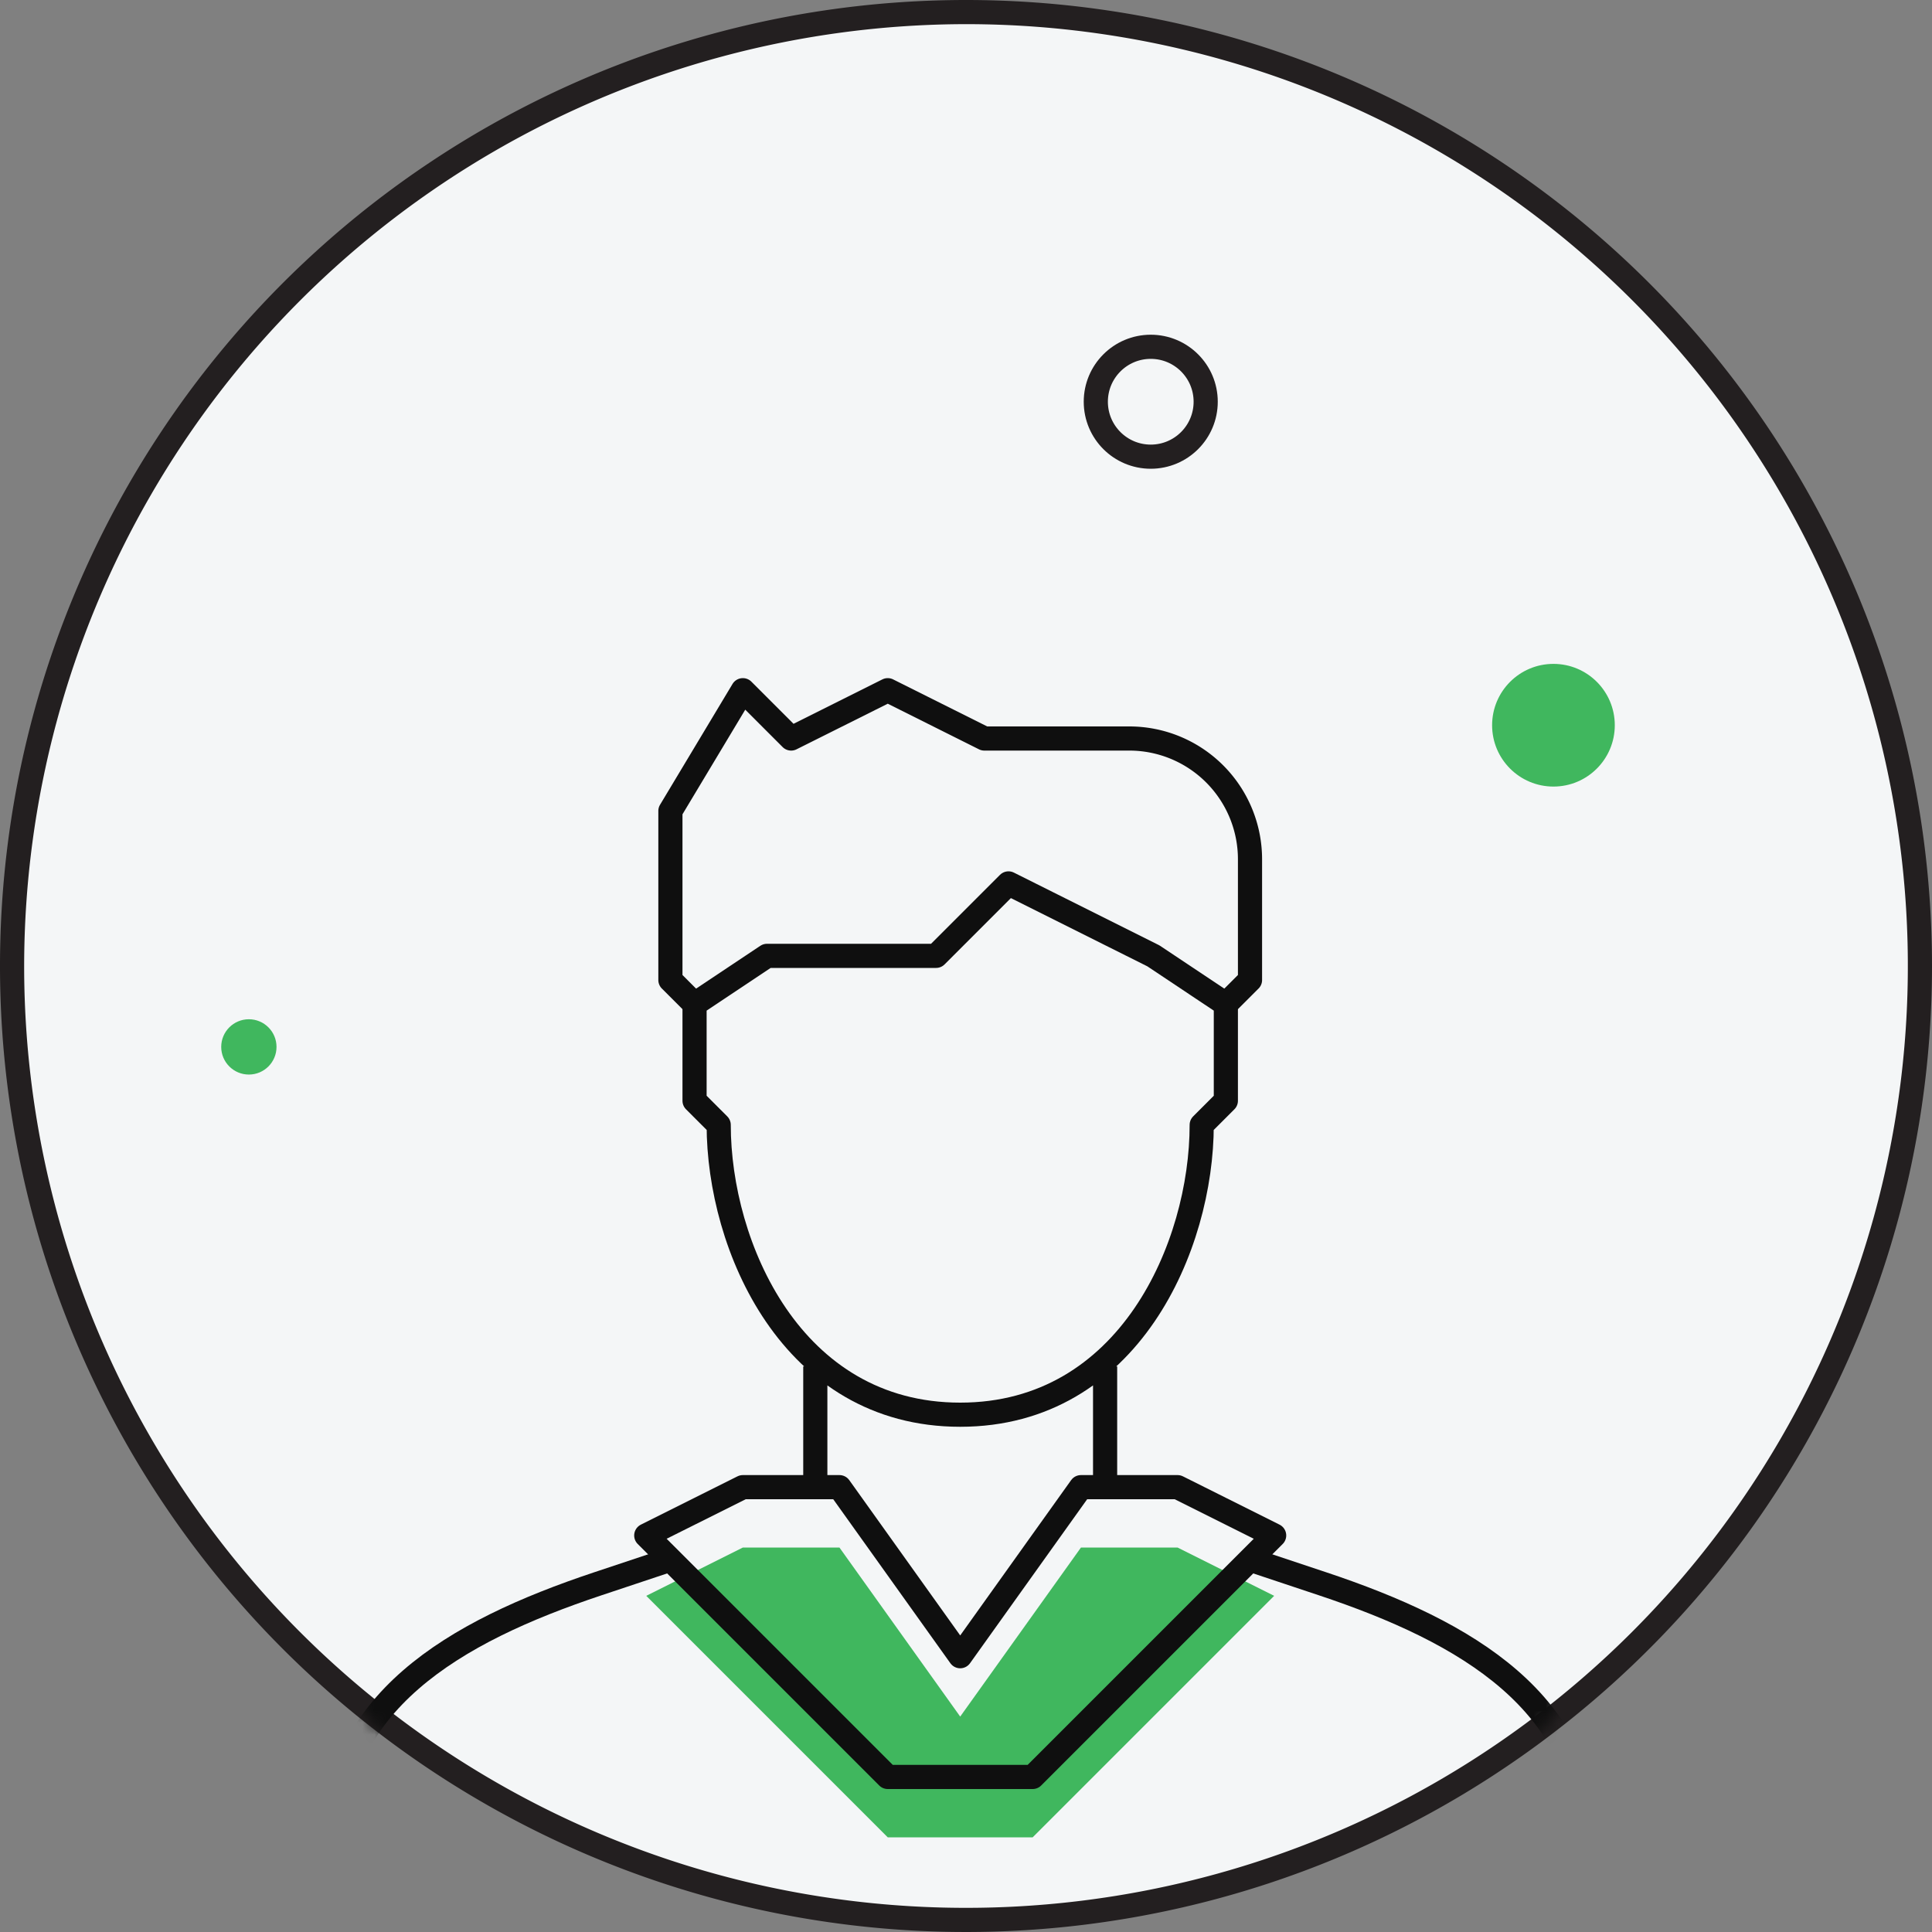
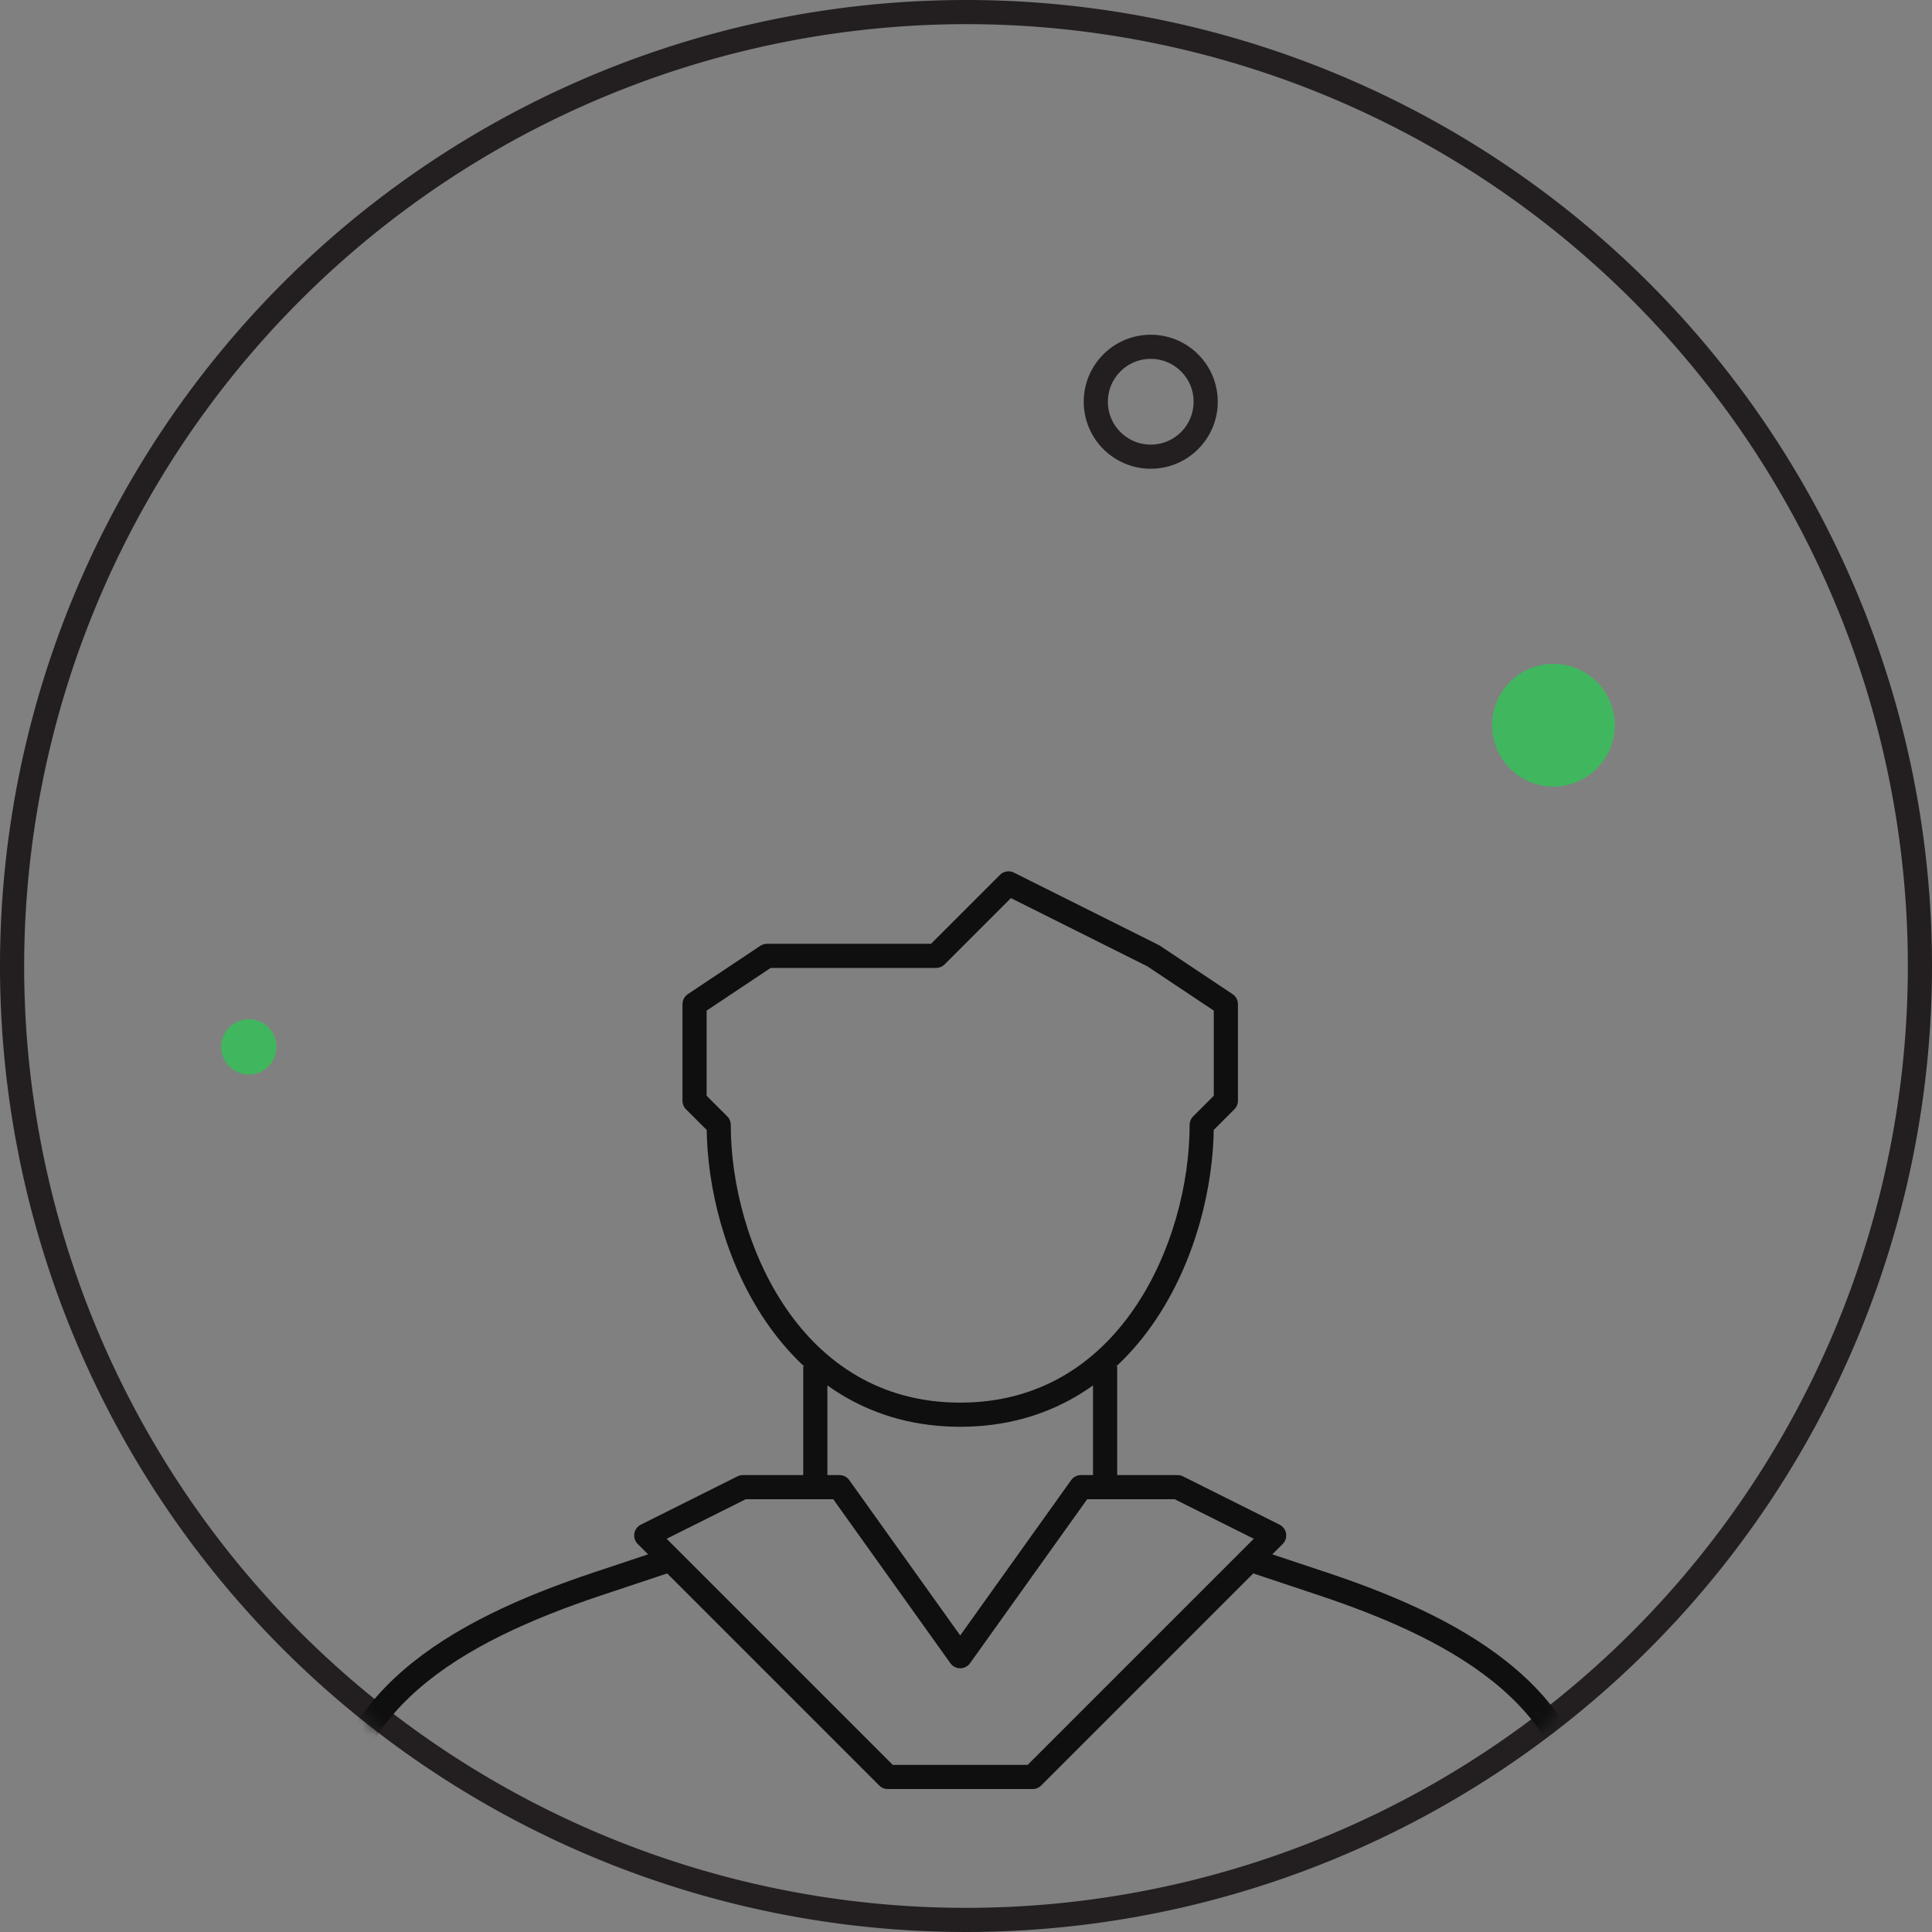
<svg xmlns="http://www.w3.org/2000/svg" viewBox="0 0 160 160">
  <rect x="0" y="0" width="160" height="160" fill="#808080" stroke="none" />
  <defs>
    <style>.cls-1{fill:#fff;}.cls-2{fill:#f4f6f7;}.cls-3{fill:#231f20;}.cls-4{mask:url(#mask);}.cls-5,.cls-7{fill:none;stroke-width:2px;}.cls-5{stroke:#0f0f0f;stroke-linejoin:round;}.cls-6,.cls-8{fill:#40b75e;}.cls-6{fill-rule:evenodd;}.cls-7{stroke:#231f20;stroke-miterlimit:10;}</style>
    <mask id="mask" x="15.52" y="37.16" width="128" height="146" maskUnits="userSpaceOnUse">
      <g id="gf1qkqaq7b">
        <circle id="asdc4b43va" class="cls-1" cx="79.52" cy="101.16" r="64" />
      </g>
    </mask>
  </defs>
  <g id="Layer_2" data-name="Layer 2">
-     <circle class="cls-2" cx="80" cy="80" r="79" />
    <path class="cls-3" d="M80,2A78,78,0,1,1,2,80,78.09,78.09,0,0,1,80,2m0-2a80,80,0,1,0,80,80A80,80,0,0,0,80,0Z" />
  </g>
  <g id="Layer_1" data-name="Layer 1">
    <g class="cls-4">
      <path class="cls-5" d="M103.52,129.16l6,2c12,4,22,9.85,22,22v30m-40-70v10m-36,6-6,2c-12,4-22,9.85-22,22v30m40-70v10m-10-40,6-4h14l6-6,12,6,6,4v8l-2,2c0,10-6,24-20,24s-20-14-20-24l-2-2Z" />
-       <path class="cls-5" d="M57.52,83.16l-2-2v-14l6-10,4,4,8-4,8,4h12a10,10,0,0,1,10,10v10l-2,2" />
-       <path class="cls-6" d="M69.52,128.16l10,14,10-14h8l8,4-20,20h-12l-20-20,8-4Z" />
      <path class="cls-5" d="M69.52,123.16l10,14,10-14h8l8,4-20,20h-12l-20-20,8-4Z" />
    </g>
  </g>
  <g id="Layer_3" data-name="Layer 3">
    <circle class="cls-7" cx="95.3" cy="33.27" r="4.55" />
    <circle class="cls-8" cx="20.61" cy="86.7" r="2.29" />
    <circle class="cls-8" cx="128.65" cy="60.06" r="5.08" />
  </g>
</svg>